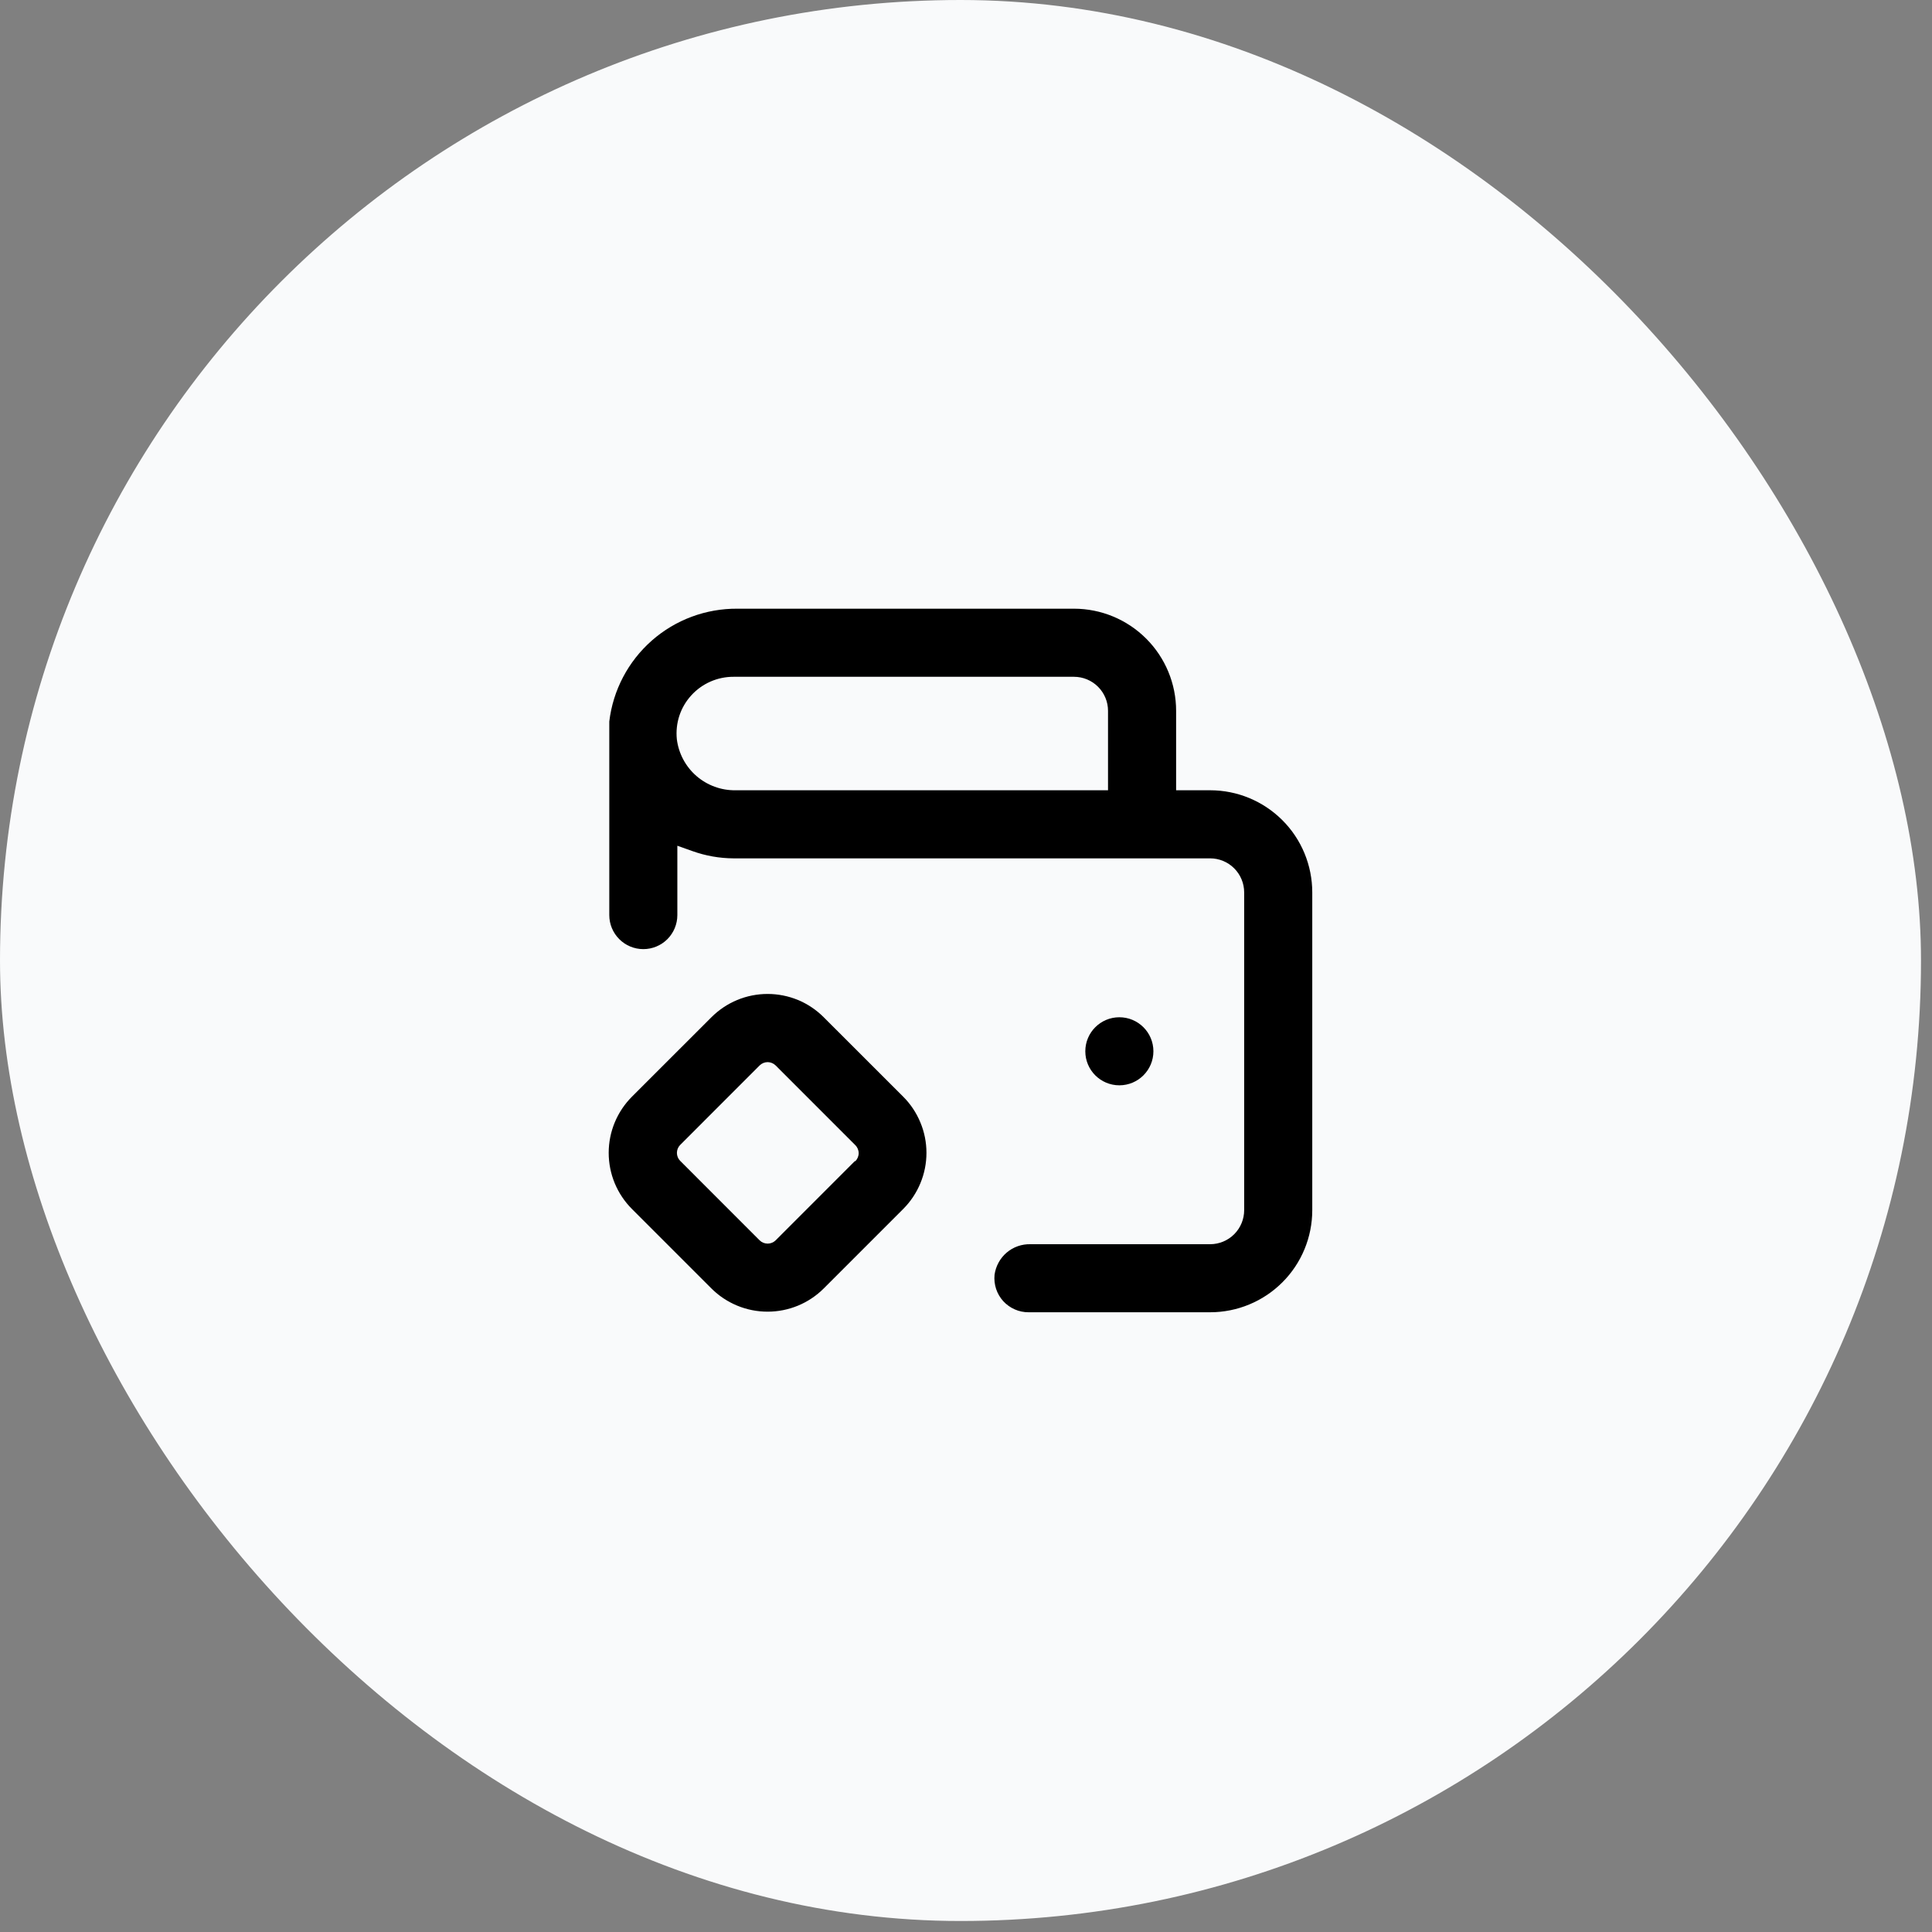
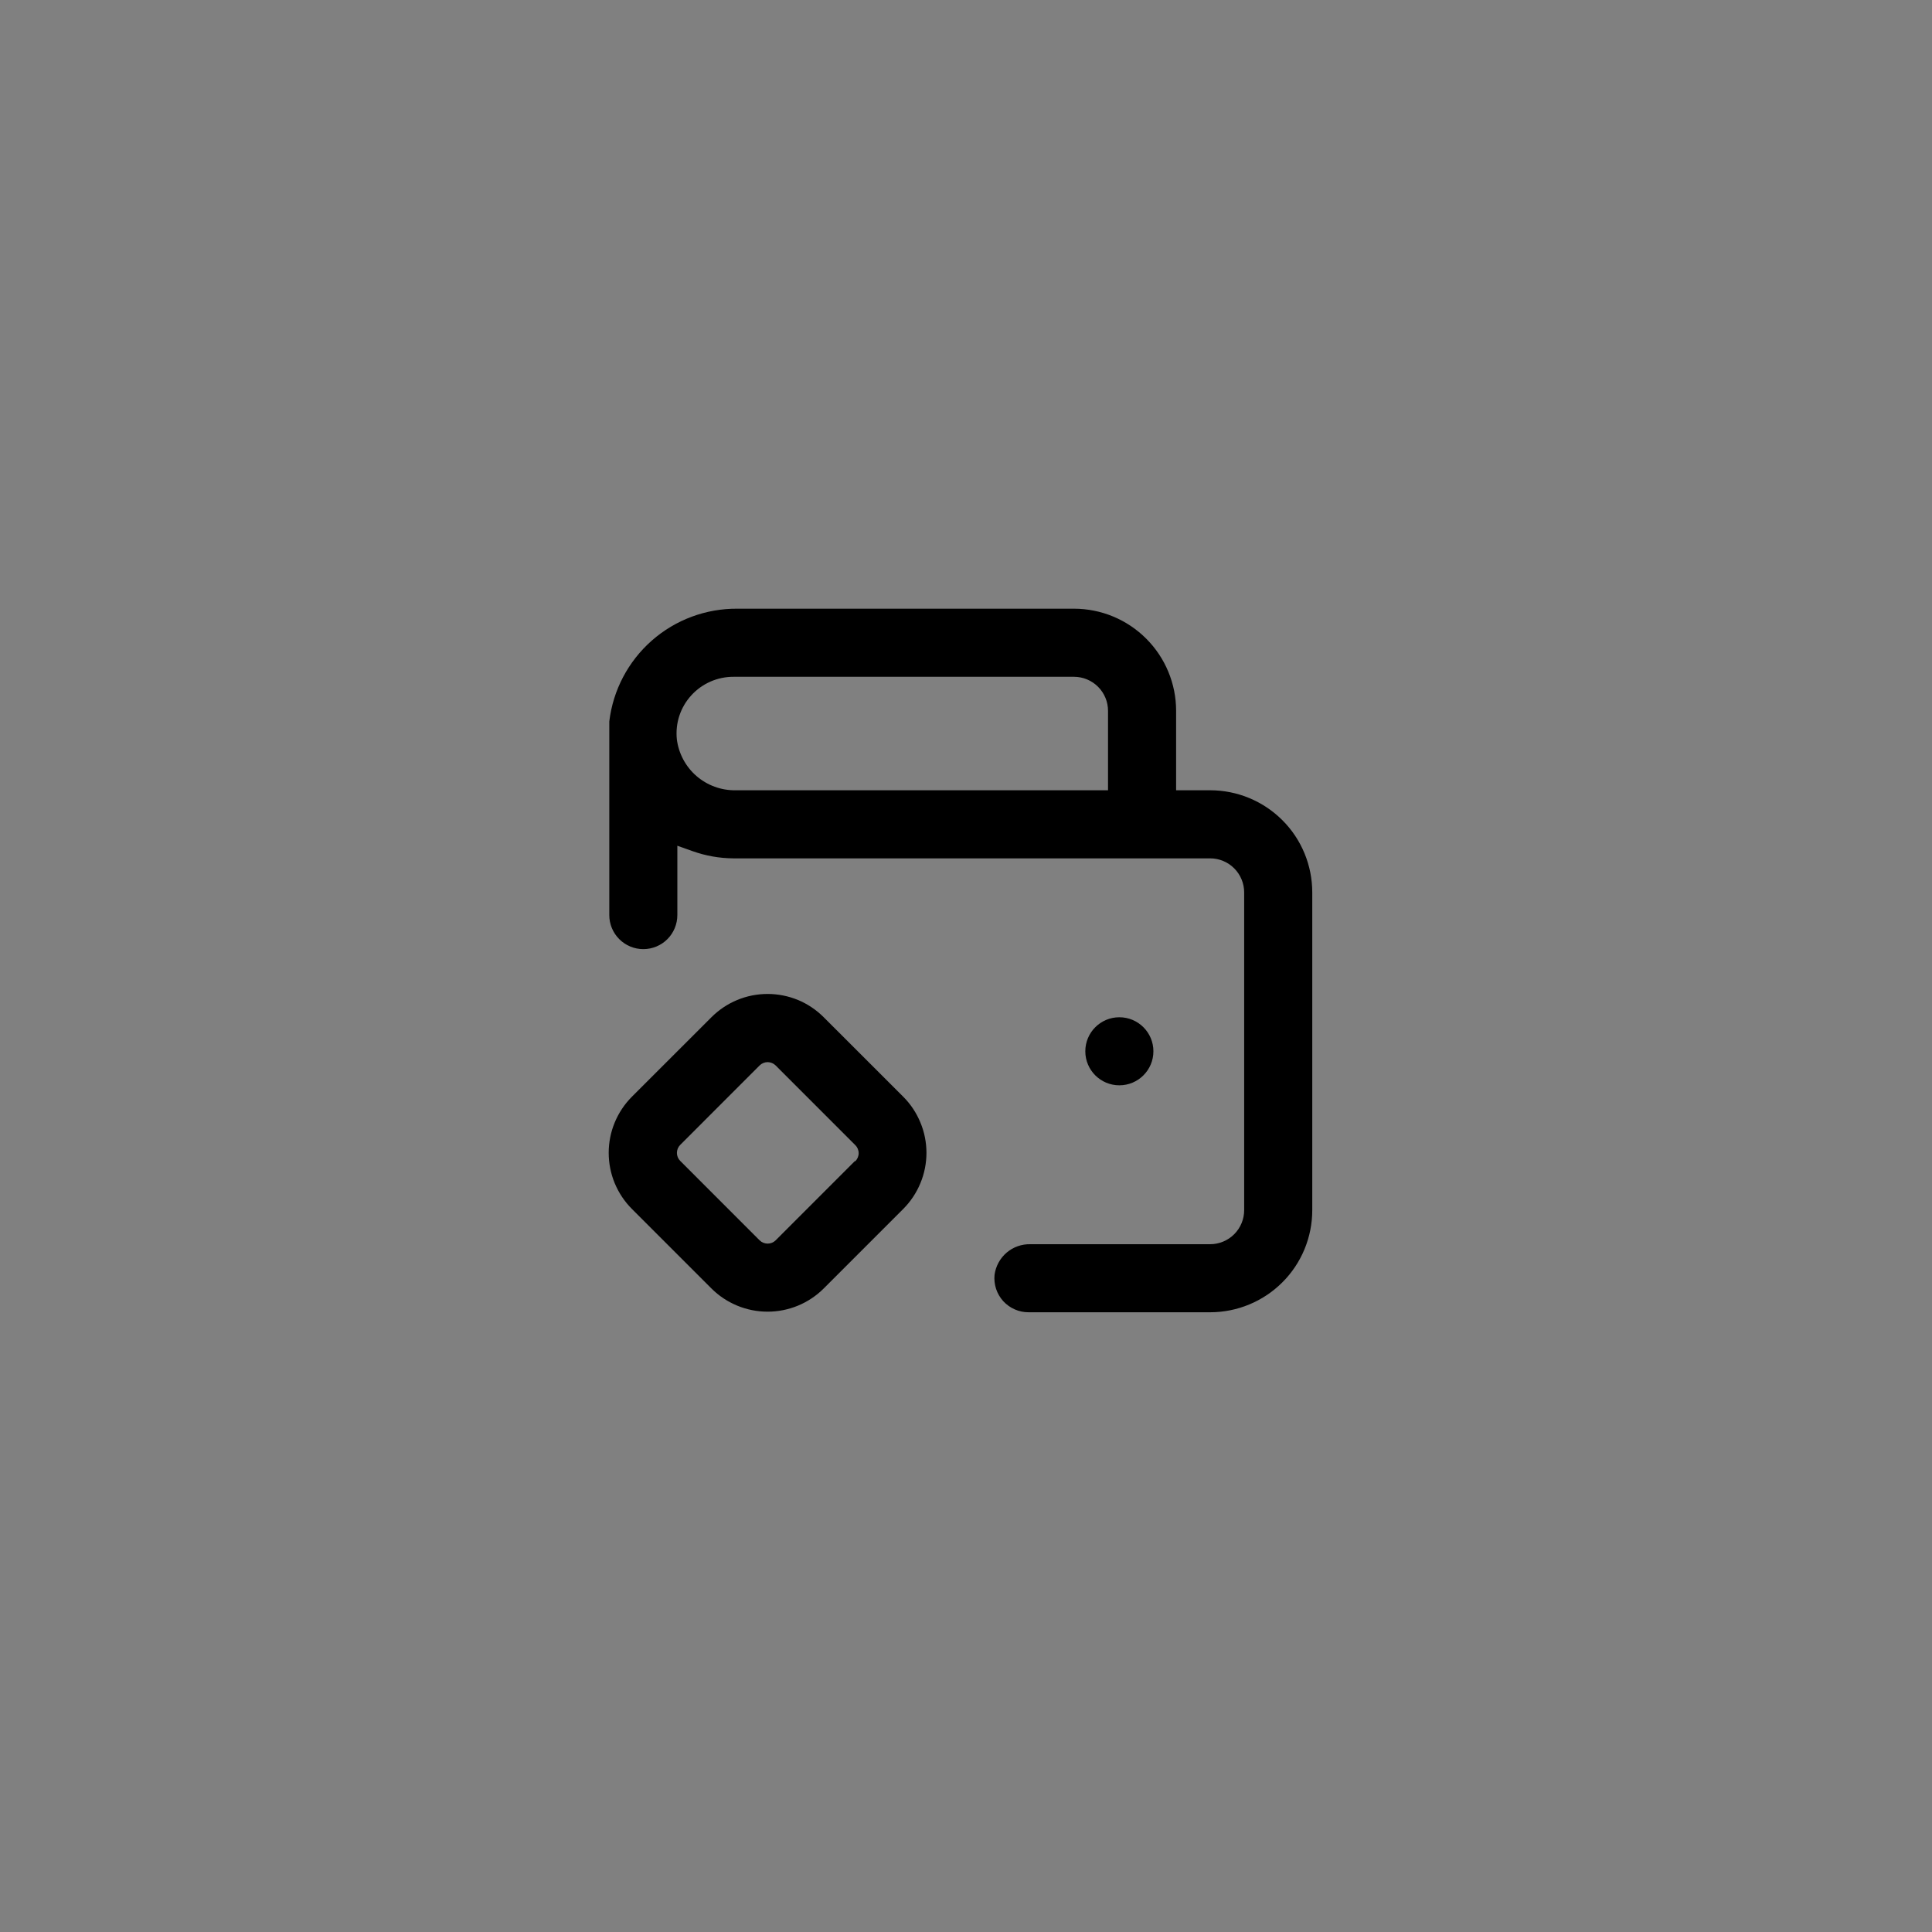
<svg xmlns="http://www.w3.org/2000/svg" fill="none" height="100%" overflow="visible" preserveAspectRatio="none" style="display: block;" viewBox="0 0 49 49" width="100%">
  <rect x="0" y="0" width="49" height="49" fill="#808080" stroke="none" />
  <g id="Frame 14463">
-     <rect fill="#F9FAFB" height="48.721" rx="24.36" width="48.721" />
    <path d="M27.238 15.438C27.925 15.438 28.584 15.711 29.07 16.197C29.556 16.683 29.829 17.341 29.829 18.028V20.043H30.692C31.379 20.043 32.038 20.316 32.524 20.802C33.01 21.287 33.282 21.947 33.282 22.634V30.692C33.282 31.379 33.01 32.038 32.524 32.523C32.038 33.009 31.379 33.282 30.692 33.282H26.088C25.967 33.283 25.847 33.258 25.736 33.209C25.625 33.16 25.526 33.089 25.444 33C25.363 32.91 25.301 32.804 25.263 32.689C25.226 32.574 25.212 32.452 25.224 32.332C25.254 32.113 25.363 31.913 25.531 31.769C25.699 31.626 25.915 31.55 26.137 31.556H30.692C30.921 31.556 31.141 31.464 31.302 31.303C31.464 31.141 31.555 30.921 31.555 30.692V22.634C31.555 22.405 31.464 22.185 31.302 22.023C31.141 21.861 30.921 21.77 30.692 21.77H18.604C18.249 21.768 17.897 21.706 17.562 21.586L17.179 21.45V23.209C17.179 23.438 17.088 23.657 16.927 23.819C16.765 23.981 16.545 24.072 16.316 24.072C16.087 24.072 15.868 23.981 15.706 23.819C15.544 23.657 15.453 23.438 15.453 23.209V18.299C15.547 17.505 15.932 16.774 16.532 16.246C17.132 15.718 17.906 15.431 18.705 15.438H27.238ZM19.468 25.209C19.732 25.209 19.995 25.261 20.239 25.362C20.483 25.463 20.705 25.613 20.892 25.8L22.907 27.814C23.094 28.001 23.242 28.223 23.343 28.468C23.445 28.712 23.497 28.974 23.497 29.238C23.497 29.503 23.445 29.765 23.343 30.01C23.242 30.254 23.094 30.476 22.907 30.663L20.892 32.678C20.705 32.865 20.483 33.013 20.239 33.114C19.995 33.215 19.732 33.267 19.468 33.267C19.203 33.267 18.941 33.215 18.697 33.114C18.453 33.013 18.23 32.865 18.043 32.678L16.028 30.663C15.841 30.476 15.693 30.254 15.591 30.01C15.49 29.765 15.438 29.503 15.438 29.238C15.438 28.974 15.49 28.712 15.591 28.468C15.693 28.223 15.841 28.001 16.028 27.814L18.043 25.8C18.23 25.613 18.453 25.463 18.697 25.362C18.941 25.261 19.203 25.209 19.468 25.209ZM19.47 26.938C19.393 26.938 19.32 26.969 19.266 27.022L17.252 29.037C17.198 29.091 17.168 29.164 17.168 29.24C17.168 29.316 17.198 29.389 17.252 29.443L19.266 31.458C19.32 31.511 19.394 31.541 19.47 31.541C19.545 31.541 19.618 31.511 19.672 31.458L21.686 29.443V29.457C21.715 29.43 21.738 29.397 21.754 29.361C21.769 29.325 21.778 29.286 21.778 29.247C21.778 29.208 21.769 29.169 21.754 29.133C21.738 29.097 21.715 29.064 21.686 29.037L19.672 27.022C19.618 26.969 19.545 26.939 19.47 26.938ZM28.389 25.8C28.866 25.8 29.253 26.186 29.253 26.663C29.253 27.14 28.866 27.526 28.389 27.526C27.913 27.526 27.526 27.14 27.526 26.663C27.526 26.186 27.913 25.8 28.389 25.8ZM18.604 17.165C18.403 17.164 18.203 17.206 18.018 17.287C17.834 17.368 17.668 17.487 17.532 17.637C17.396 17.786 17.293 17.962 17.23 18.153C17.167 18.345 17.146 18.547 17.166 18.748C17.211 19.109 17.388 19.442 17.663 19.681C17.938 19.919 18.292 20.049 18.656 20.043H28.102V18.028C28.102 17.799 28.011 17.58 27.849 17.418C27.687 17.256 27.467 17.165 27.238 17.165H18.604Z" fill="black" id="Union" />
  </g>
</svg>